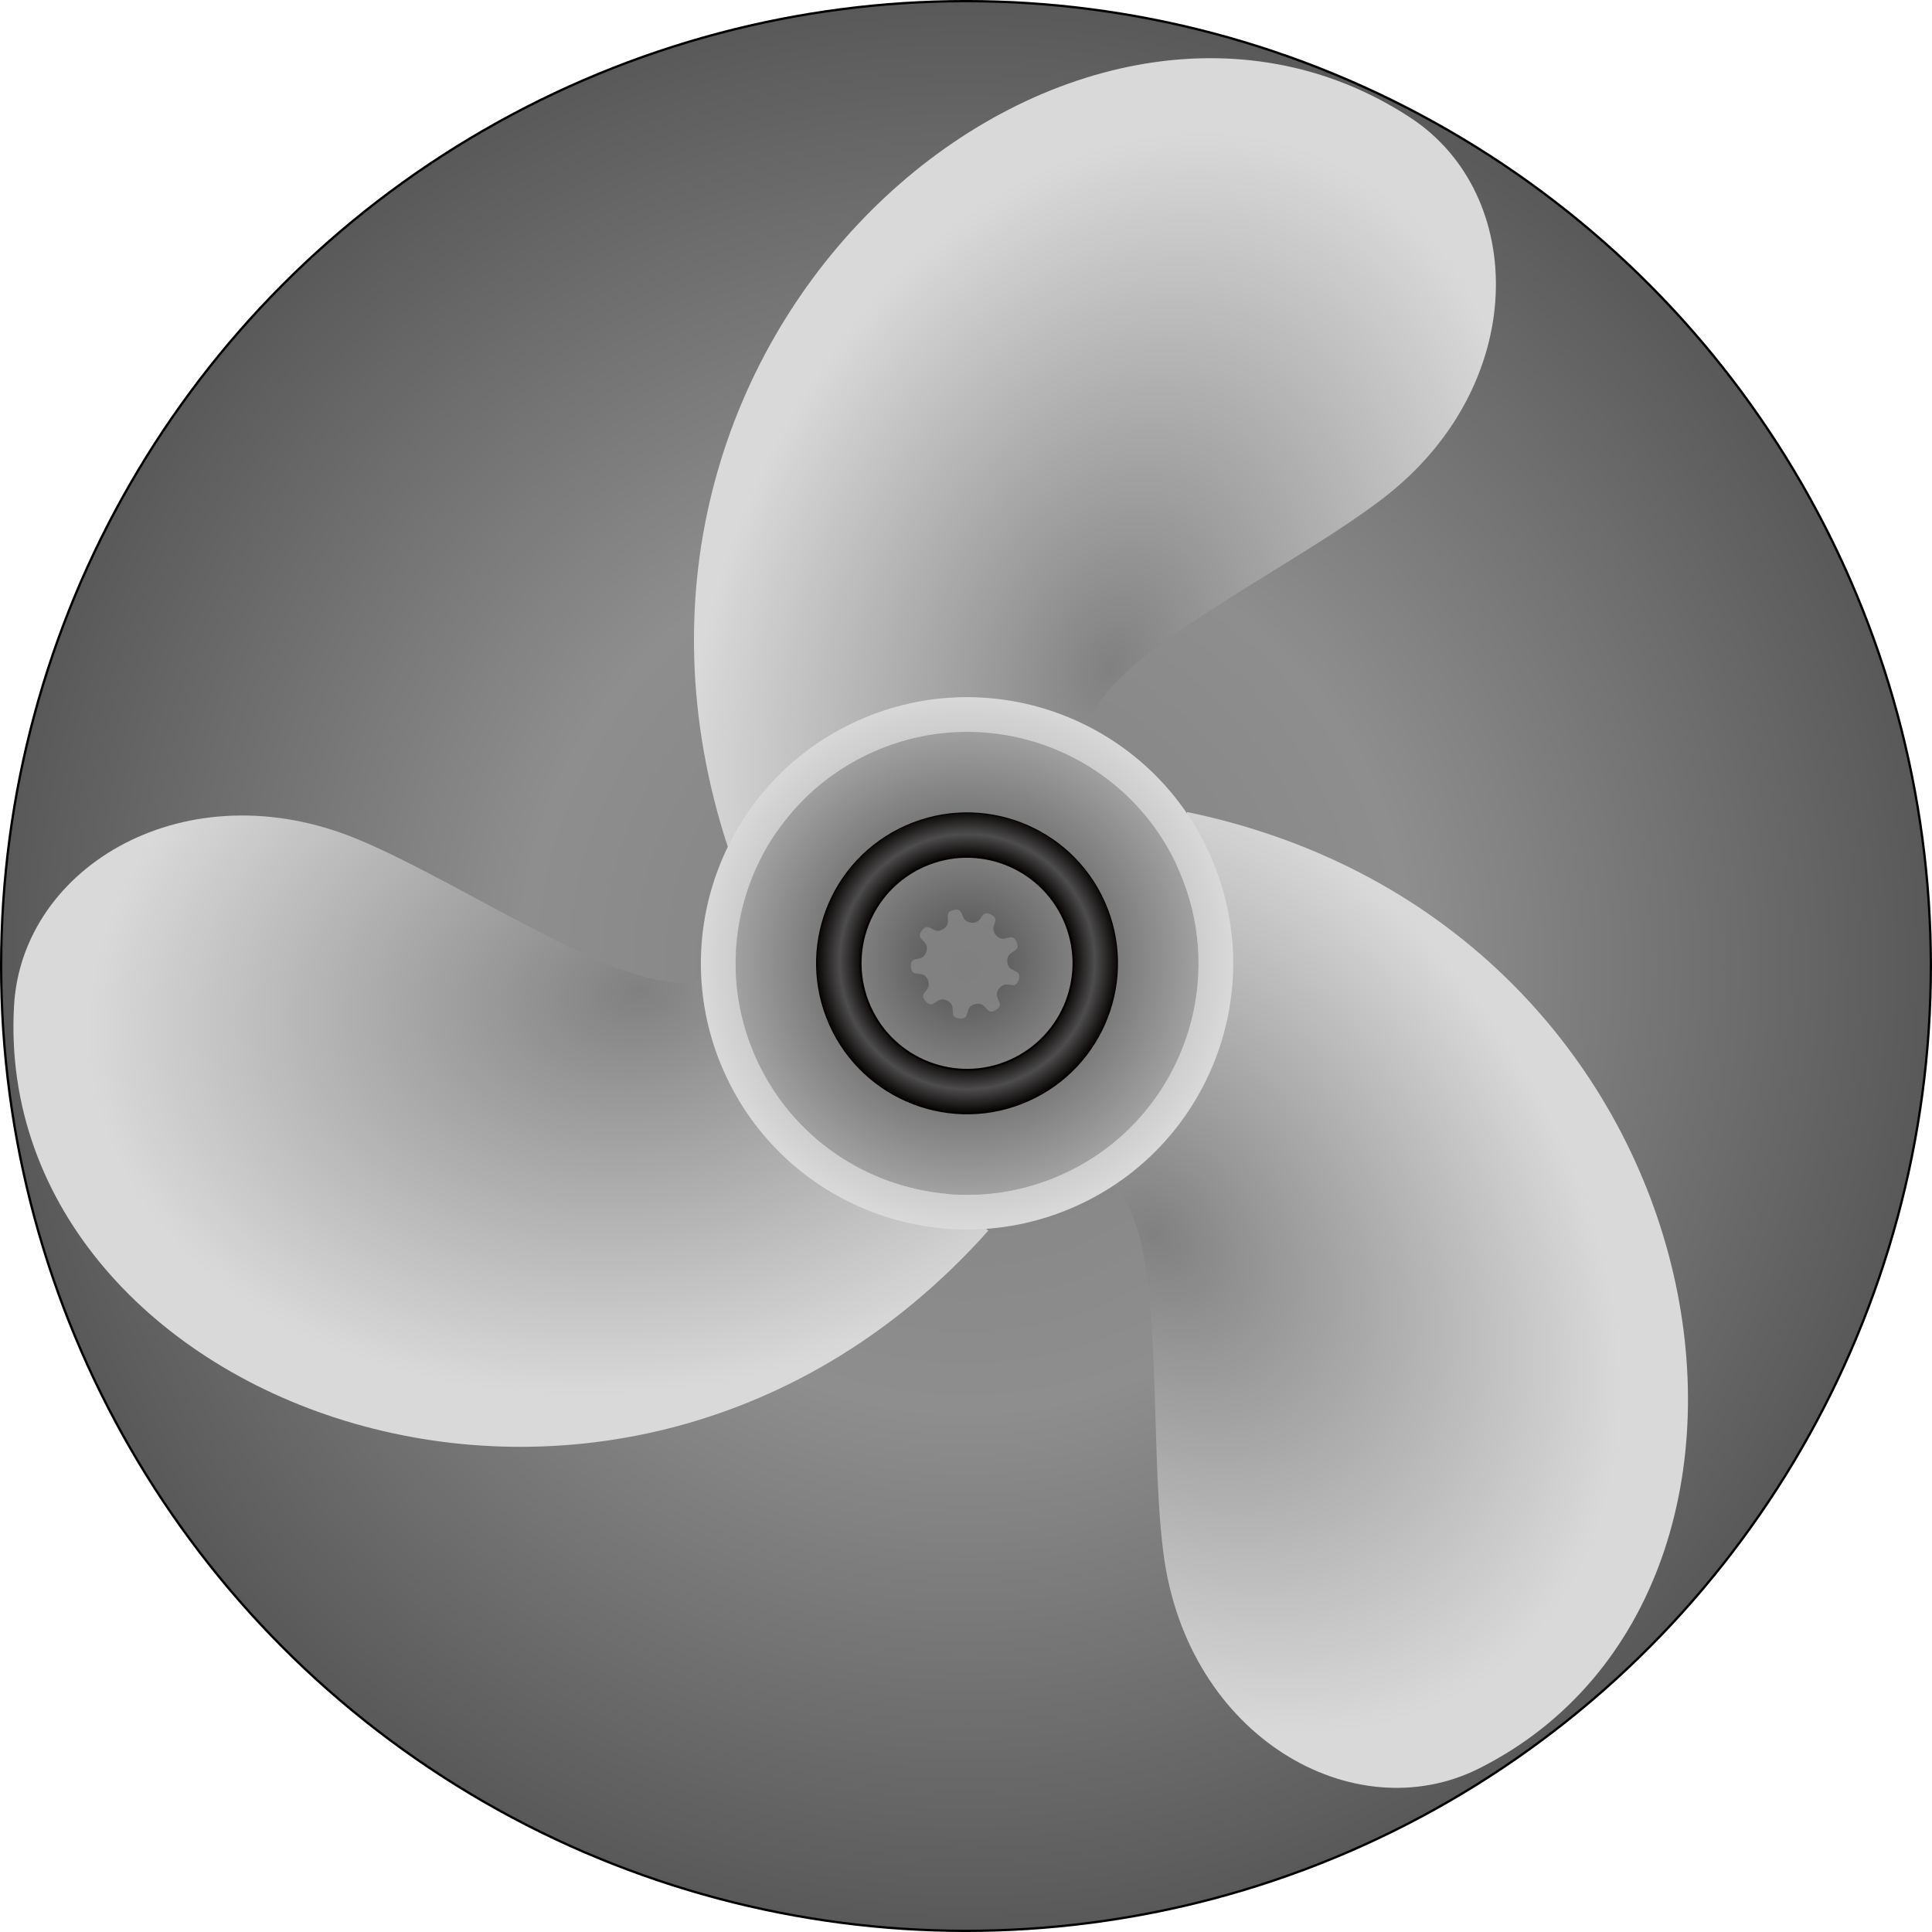
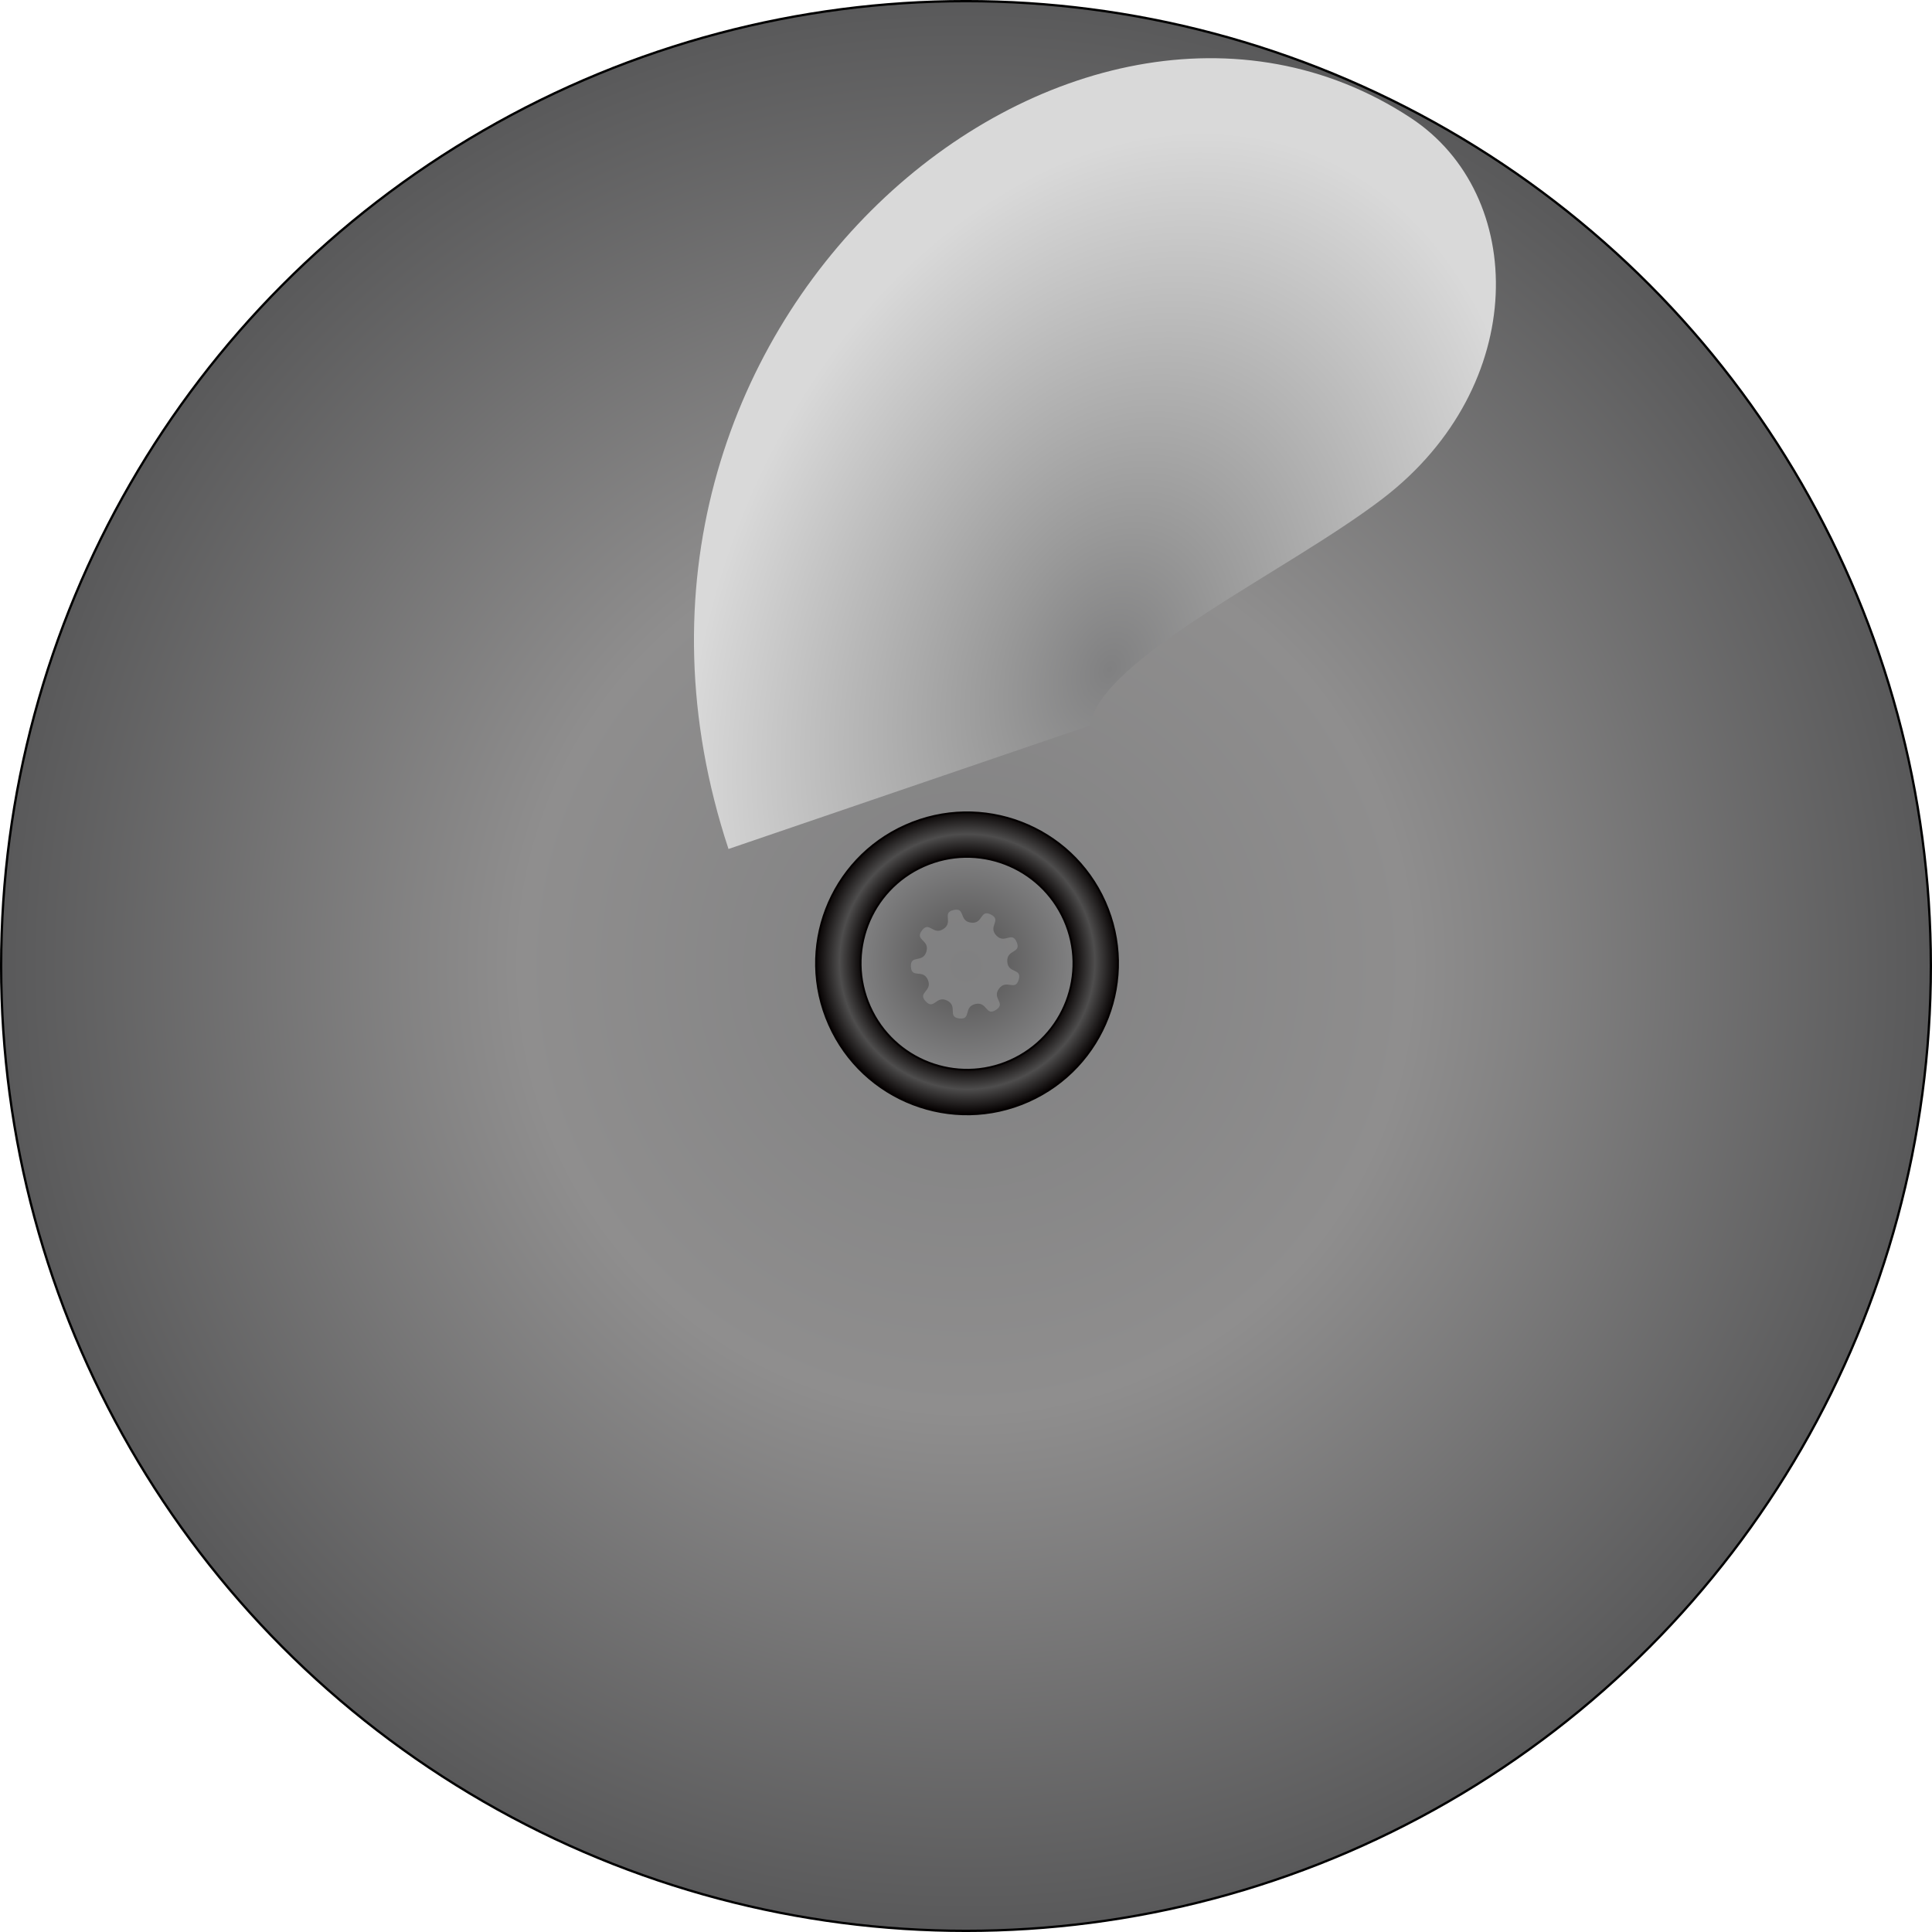
<svg xmlns="http://www.w3.org/2000/svg" xmlns:ns1="http://sodipodi.sourceforge.net/DTD/sodipodi-0.dtd" xmlns:ns2="http://www.inkscape.org/namespaces/inkscape" version="1.1" id="图层_1" ns1:docname="2-2.svg" ns2:version="0.48.3.1 r9886" x="0px" y="0px" width="832.469px" height="832.469px" viewBox="0 0 832.469 832.469" enable-background="new 0 0 832.469 832.469" xml:space="preserve">
  <defs id="defs69" />
  <ns1:namedview id="namedview63" fit-margin-top="0" gridtolerance="10" guidetolerance="10" showgrid="false" ns2:cy="349.54989" ns2:cx="719.77193" fit-margin-left="0" objecttolerance="10" ns2:zoom="0.42814795" bordercolor="#666666" borderopacity="1" pagecolor="#ffffff" ns2:pageshadow="2" ns2:window-width="1440" ns2:window-height="848" fit-margin-right="0" ns2:pageopacity="0" ns2:window-x="-8" ns2:window-y="-8" fit-margin-bottom="0" ns2:window-maximized="1" ns2:current-layer="图层_1">
	</ns1:namedview>
  <radialGradient id="circle12_1_" cx="423.003" cy="414.8" r="415.741" gradientTransform="matrix(1 0 0 -1 -6.77 831.032)" gradientUnits="userSpaceOnUse">
    <stop offset="0" style="stop-color:#808081" id="stop5" />
    <stop offset="0.461" style="stop-color:#8F8E8E" id="stop9" />
    <stop offset="1" style="stop-color:#59595A" id="stop11" />
  </radialGradient>
  <g id="hmigradengt" ns2:label="#g3048">
    <circle fill="url(#circle12_1_)" stroke="#000000" r="415.741" cy="416.233" cx="416.233" stroke-miterlimit="10" ns1:rx="415.741" ns1:cx="422.983" ns1:ry="415.741" ns1:cy="416.76401" id="circle12">
</circle>
  </g>
  <g id="g15">
    <radialGradient id="path3770_3_" cx="584.583" cy="992.628" r="149.685" gradientTransform="matrix(-0.58 1.492 -1.074 -0.417 1883.368 -169.892)" gradientUnits="userSpaceOnUse">
      <stop offset="0" style="stop-color:#808081" id="stop16" />
      <stop offset="0.268" style="stop-color:#999999" id="stop18" />
      <stop offset="1" style="stop-color:#D9D9D9" id="stop20" />
    </radialGradient>
    <path id="path3770" ns2:connector-curvature="0" fill="url(#path3770_3_)" d="M313.897,365.811   C239.197,139.654,462.675-44.488,607.785,50.753c50.47,33.125,51.295,115.47-11.859,163.975   c-41.15,31.604-121.557,68.565-126.356,97.914L313.897,365.811z" />
    <radialGradient id="path3770_4_" cx="443.006" cy="743.428" r="149.684" gradientTransform="matrix(-1.002 -1.248 0.899 -0.721 272.788 1620.493)" gradientUnits="userSpaceOnUse">
      <stop offset="0" style="stop-color:#808081" id="stop24" />
      <stop offset="0.268" style="stop-color:#999999" id="stop26" />
      <stop offset="1" style="stop-color:#D9D9D9" id="stop28" />
    </radialGradient>
-     <path id="path3770_2_" ns2:connector-curvature="0" fill="url(#path3770_4_)" d="M511.526,349.891   c233.209,48.386,280.941,333.995,125.907,412.042c-53.924,27.147-125.651-13.311-136.077-92.257   c-6.795-51.438,1.398-139.553-21.619-158.385L511.526,349.891z" />
    <radialGradient id="path3770_5_" cx="357.865" cy="1039.314" r="149.685" gradientTransform="matrix(1.582 -0.244 0.175 1.139 -472.372 -669.491)" gradientUnits="userSpaceOnUse">
      <stop offset="0" style="stop-color:#808081" id="stop32" />
      <stop offset="0.268" style="stop-color:#999999" id="stop34" />
      <stop offset="1" style="stop-color:#D9D9D9" id="stop36" />
    </radialGradient>
-     <path id="path3770_1_" ns2:connector-curvature="0" fill="url(#path3770_5_)" d="M425.844,530.27   C267.339,708.041-3.873,606.574,6.053,433.286c3.452-60.273,74.353-102.16,147.935-71.718   c47.945,19.836,120.158,70.988,147.975,60.471l123.882,108.229L425.844,530.27z" />
  </g>
  <radialGradient id="path3810_1_" cx="684.199" cy="1006.973" r="37.502" gradientTransform="matrix(0.497 1.117 -1.117 0.497 1200.987 -850.205)" gradientUnits="userSpaceOnUse">
    <stop offset="0" style="stop-color:#4E4D4D" id="stop40" />
    <stop offset="1" style="stop-color:#808081" id="stop42" />
  </radialGradient>
  <path id="path3810" ns2:connector-curvature="0" fill="url(#path3810_1_)" d="M458.573,396.437  c-10.303-23.138-37.42-33.547-60.56-23.244c-23.14,10.302-33.515,37.403-23.212,60.542c10.302,23.141,37.386,33.564,60.522,23.266  C458.467,446.694,468.874,419.574,458.573,396.437L458.573,396.437z M438.075,405.938c2.105,4.953-4.34,3.003-4.055,8.377  c0.287,5.372,6.488,2.703,4.92,7.852c-1.57,5.146-5.234-0.489-8.471,3.812c-3.236,4.302,3.191,6.23-1.316,9.164  c-4.512,2.938-3.662-3.733-8.902-2.52c-5.245,1.215-1.561,6.859-6.899,6.21c-5.343-0.653-0.422-5.238-5.219-7.68  c-4.796-2.438-5.6,4.256-9.271,0.318c-3.673-3.932,3.051-4.296,0.944-9.248c-2.106-4.95-7.021-0.325-7.309-5.699  c-0.285-5.373,5.088-1.33,6.655-6.479c1.568-5.146-5.155-4.803-1.92-9.104c3.235-4.302,4.741,2.289,9.252-0.647  c4.511-2.935-0.854-6.972,4.391-8.187c5.24-1.217,2.183,4.783,7.523,5.436c5.342,0.653,3.777-5.922,8.574-3.482  c4.797,2.44-1.389,5.052,2.283,8.982C432.932,406.979,435.969,400.988,438.075,405.938L438.075,405.938L438.075,405.938z" />
  <radialGradient id="path3833_1_" cx="579.783" cy="950.623" r="53.67" gradientTransform="matrix(0.497 1.117 -1.117 0.497 1190.474 -705.699)" gradientUnits="userSpaceOnUse">
    <stop offset="0" style="stop-color:#040000" id="stop46" />
    <stop offset="0.683" style="stop-color:#040000" id="stop48" />
    <stop offset="0.838" style="stop-color:#4E4D4D" id="stop50" />
    <stop offset="1" style="stop-color:#040000" id="stop52" />
  </radialGradient>
  <path id="path3833" ns2:connector-curvature="0" fill="url(#path3833_1_)" stroke="#040000" stroke-width="0.818" stroke-linecap="square" d="  M476.096,388.616c-14.611-32.82-53.061-47.55-85.877-32.938c-32.819,14.612-47.563,53.024-32.952,85.845  c14.611,32.817,53.039,47.602,85.857,32.986C475.944,459.896,490.706,421.435,476.096,388.616z M458.569,396.421  c10.301,23.139-0.105,50.258-23.246,60.561c-23.14,10.304-50.224-0.125-60.523-23.264c-10.304-23.139,0.07-50.243,23.21-60.545  C421.147,362.871,448.266,373.283,458.569,396.421L458.569,396.421L458.569,396.421z" />
  <radialGradient id="path3842_1_" cx="851.466" cy="950.143" r="81.947" gradientTransform="matrix(0.497 1.117 -1.117 0.497 1054.775 -1009.035)" gradientUnits="userSpaceOnUse">
    <stop offset="0" style="stop-color:#333333" id="stop56" />
    <stop offset="1" style="stop-color:#A1A1A1" id="stop58" />
  </radialGradient>
-   <path id="path3842" ns2:connector-curvature="0" fill="url(#path3842_1_)" d="M507.768,374.515  c-22.396-50.304-81.313-72.92-131.615-50.521c-50.305,22.396-72.954,81.327-50.557,131.631  c22.396,50.305,81.358,72.938,131.665,50.541C507.565,483.768,530.163,424.819,507.768,374.515L507.768,374.515L507.768,374.515z   M476.096,388.616c14.609,32.817-0.15,71.281-32.972,85.894c-32.82,14.613-71.247-0.169-85.857-32.987  c-14.613-32.818,0.132-71.229,32.952-85.844C423.038,341.066,461.485,355.796,476.096,388.616L476.096,388.616L476.096,388.616z" />
  <radialGradient id="path3851_1_" cx="951.346" cy="947.139" r="94.247" gradientTransform="matrix(0.497 1.117 -1.117 0.497 1001.73 -1119.151)" gradientUnits="userSpaceOnUse">
    <stop offset="0" style="stop-color:#808081" id="stop62" />
    <stop offset="0.268" style="stop-color:#999999" id="stop64" />
    <stop offset="1" style="stop-color:#D9D9D9" id="stop66" />
  </radialGradient>
-   <path id="path3851" ns2:connector-curvature="0" fill="url(#path3851_1_)" d="M521.448,368.445  c-25.76-57.854-93.545-83.874-151.397-58.115c-57.854,25.758-83.874,93.544-58.116,151.396  c25.758,57.854,93.544,83.876,151.396,58.117C521.183,494.084,547.202,426.298,521.448,368.445L521.448,368.445z M507.79,374.524  c22.398,50.304-0.199,109.253-50.506,131.65c-50.304,22.396-109.269-0.239-131.666-50.543  c-22.396-50.305,0.252-109.234,50.559-131.632C426.481,301.604,485.397,324.22,507.79,374.524z" />
</svg>